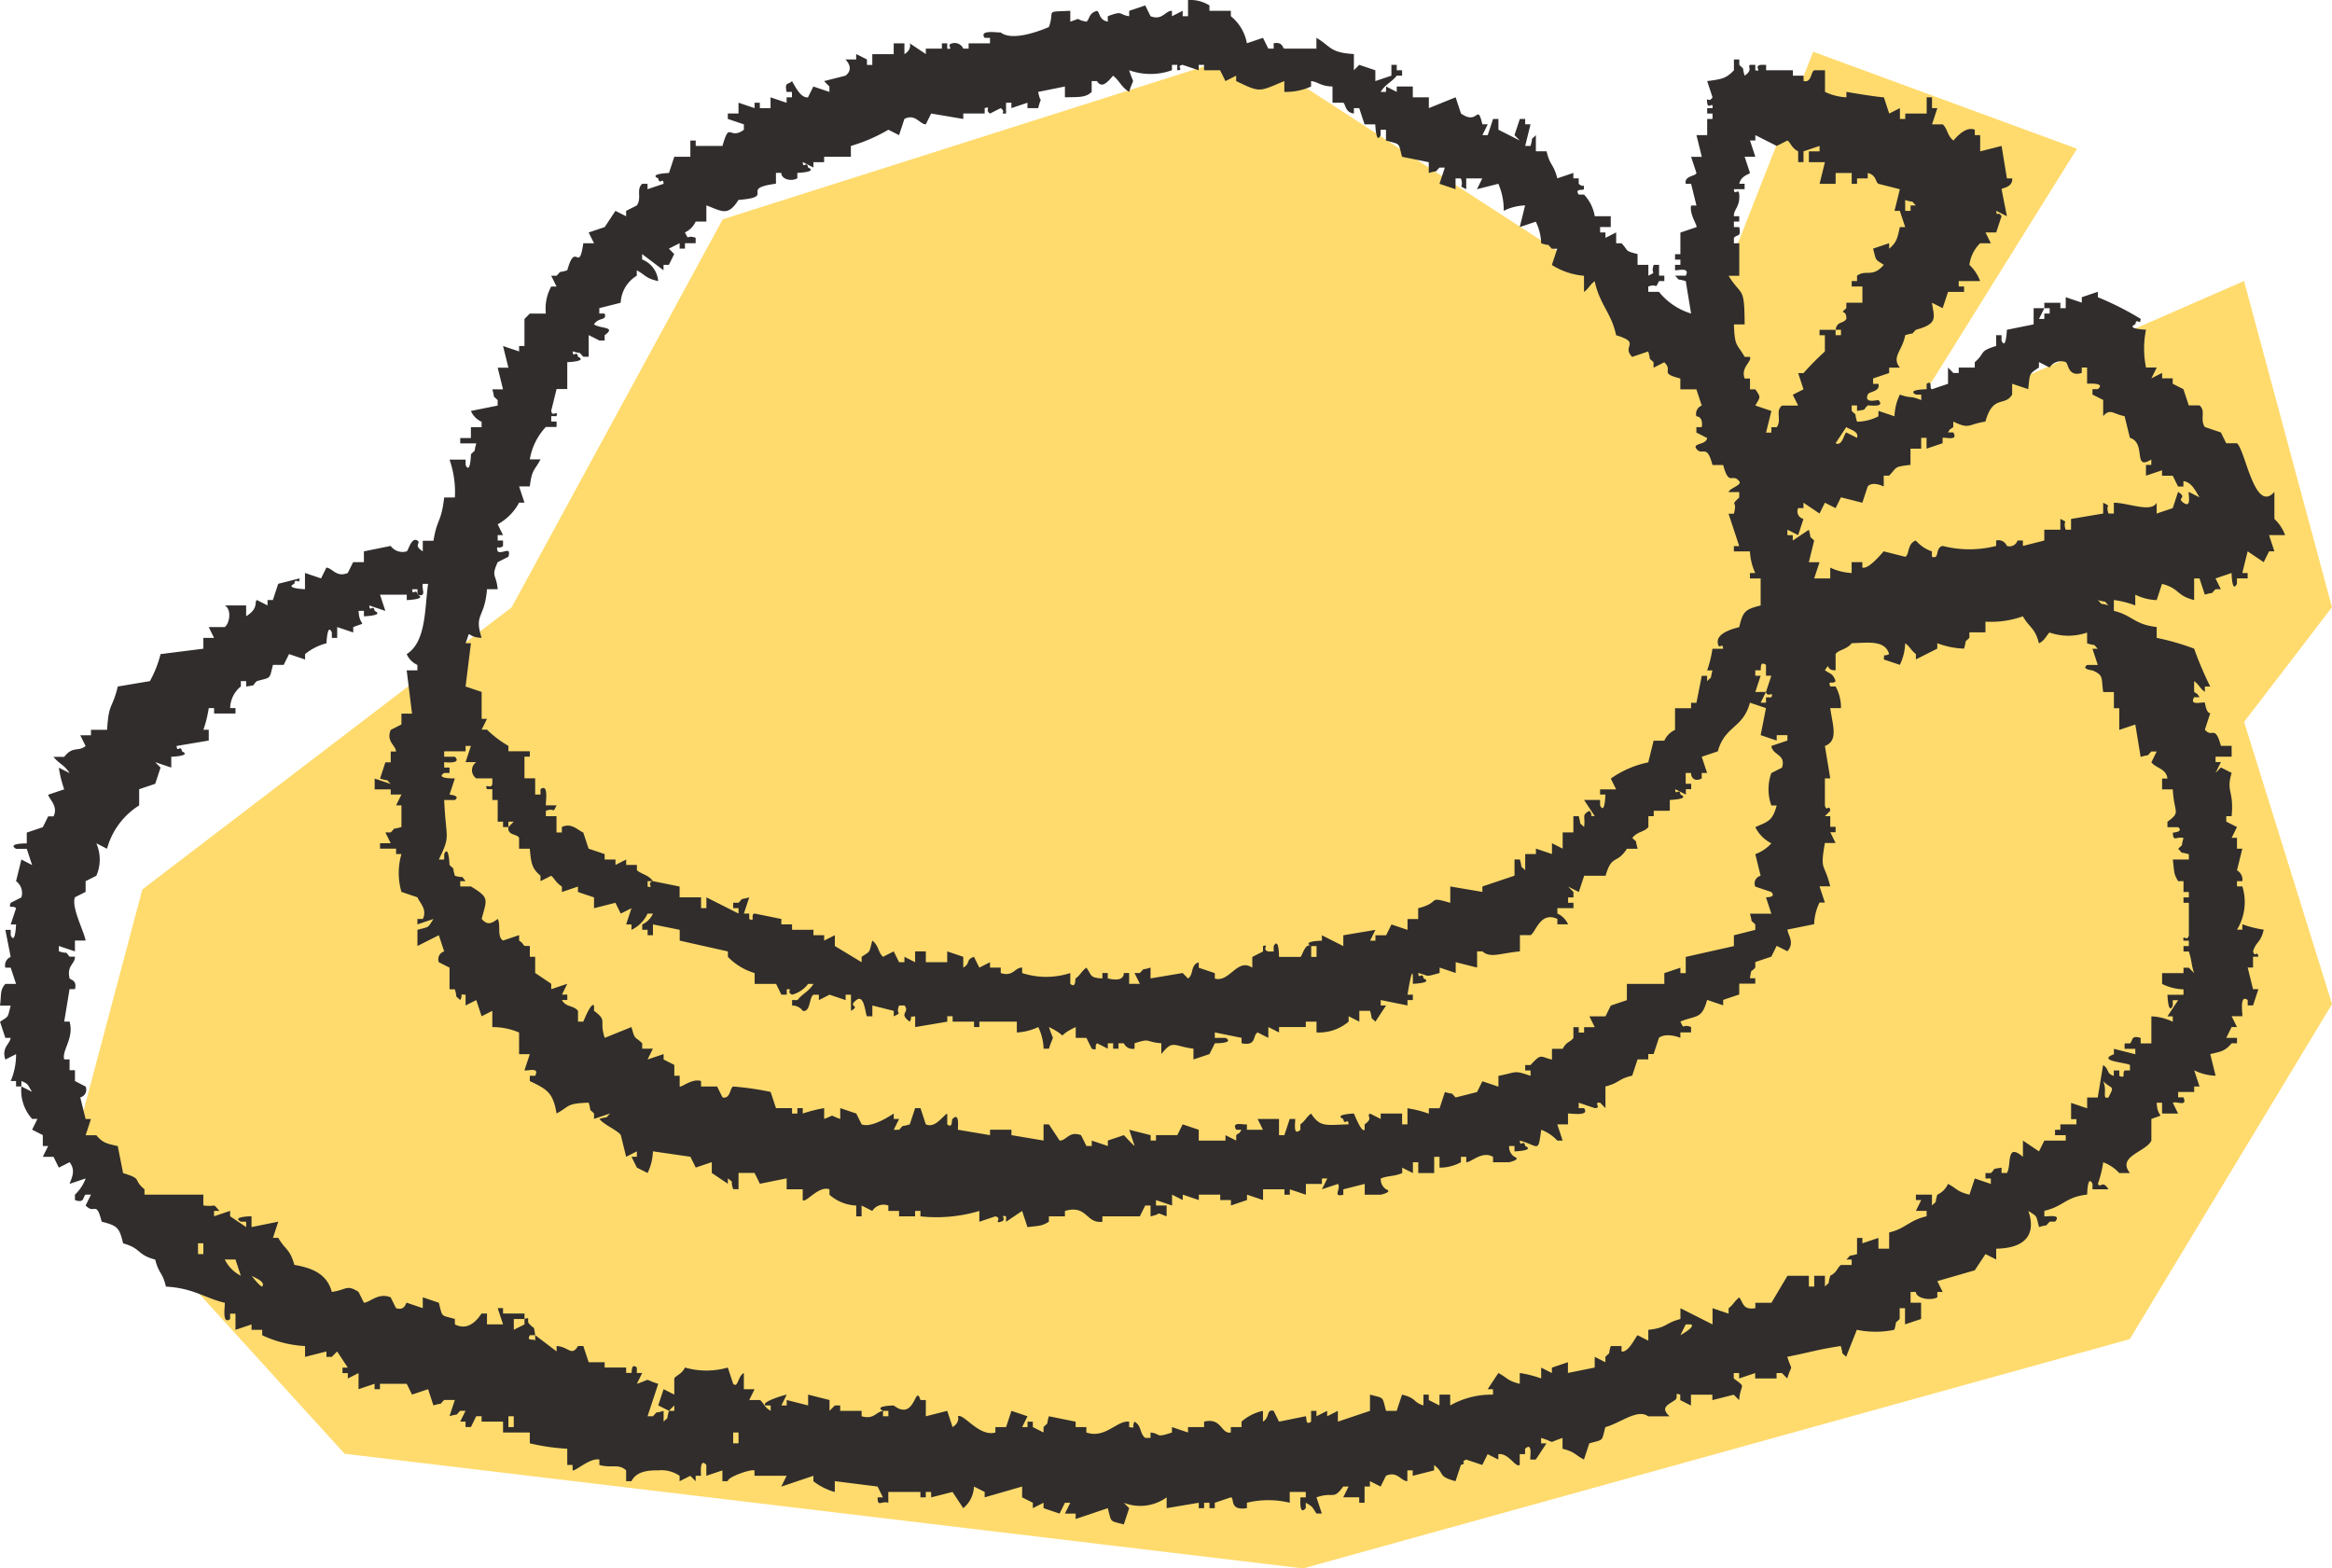
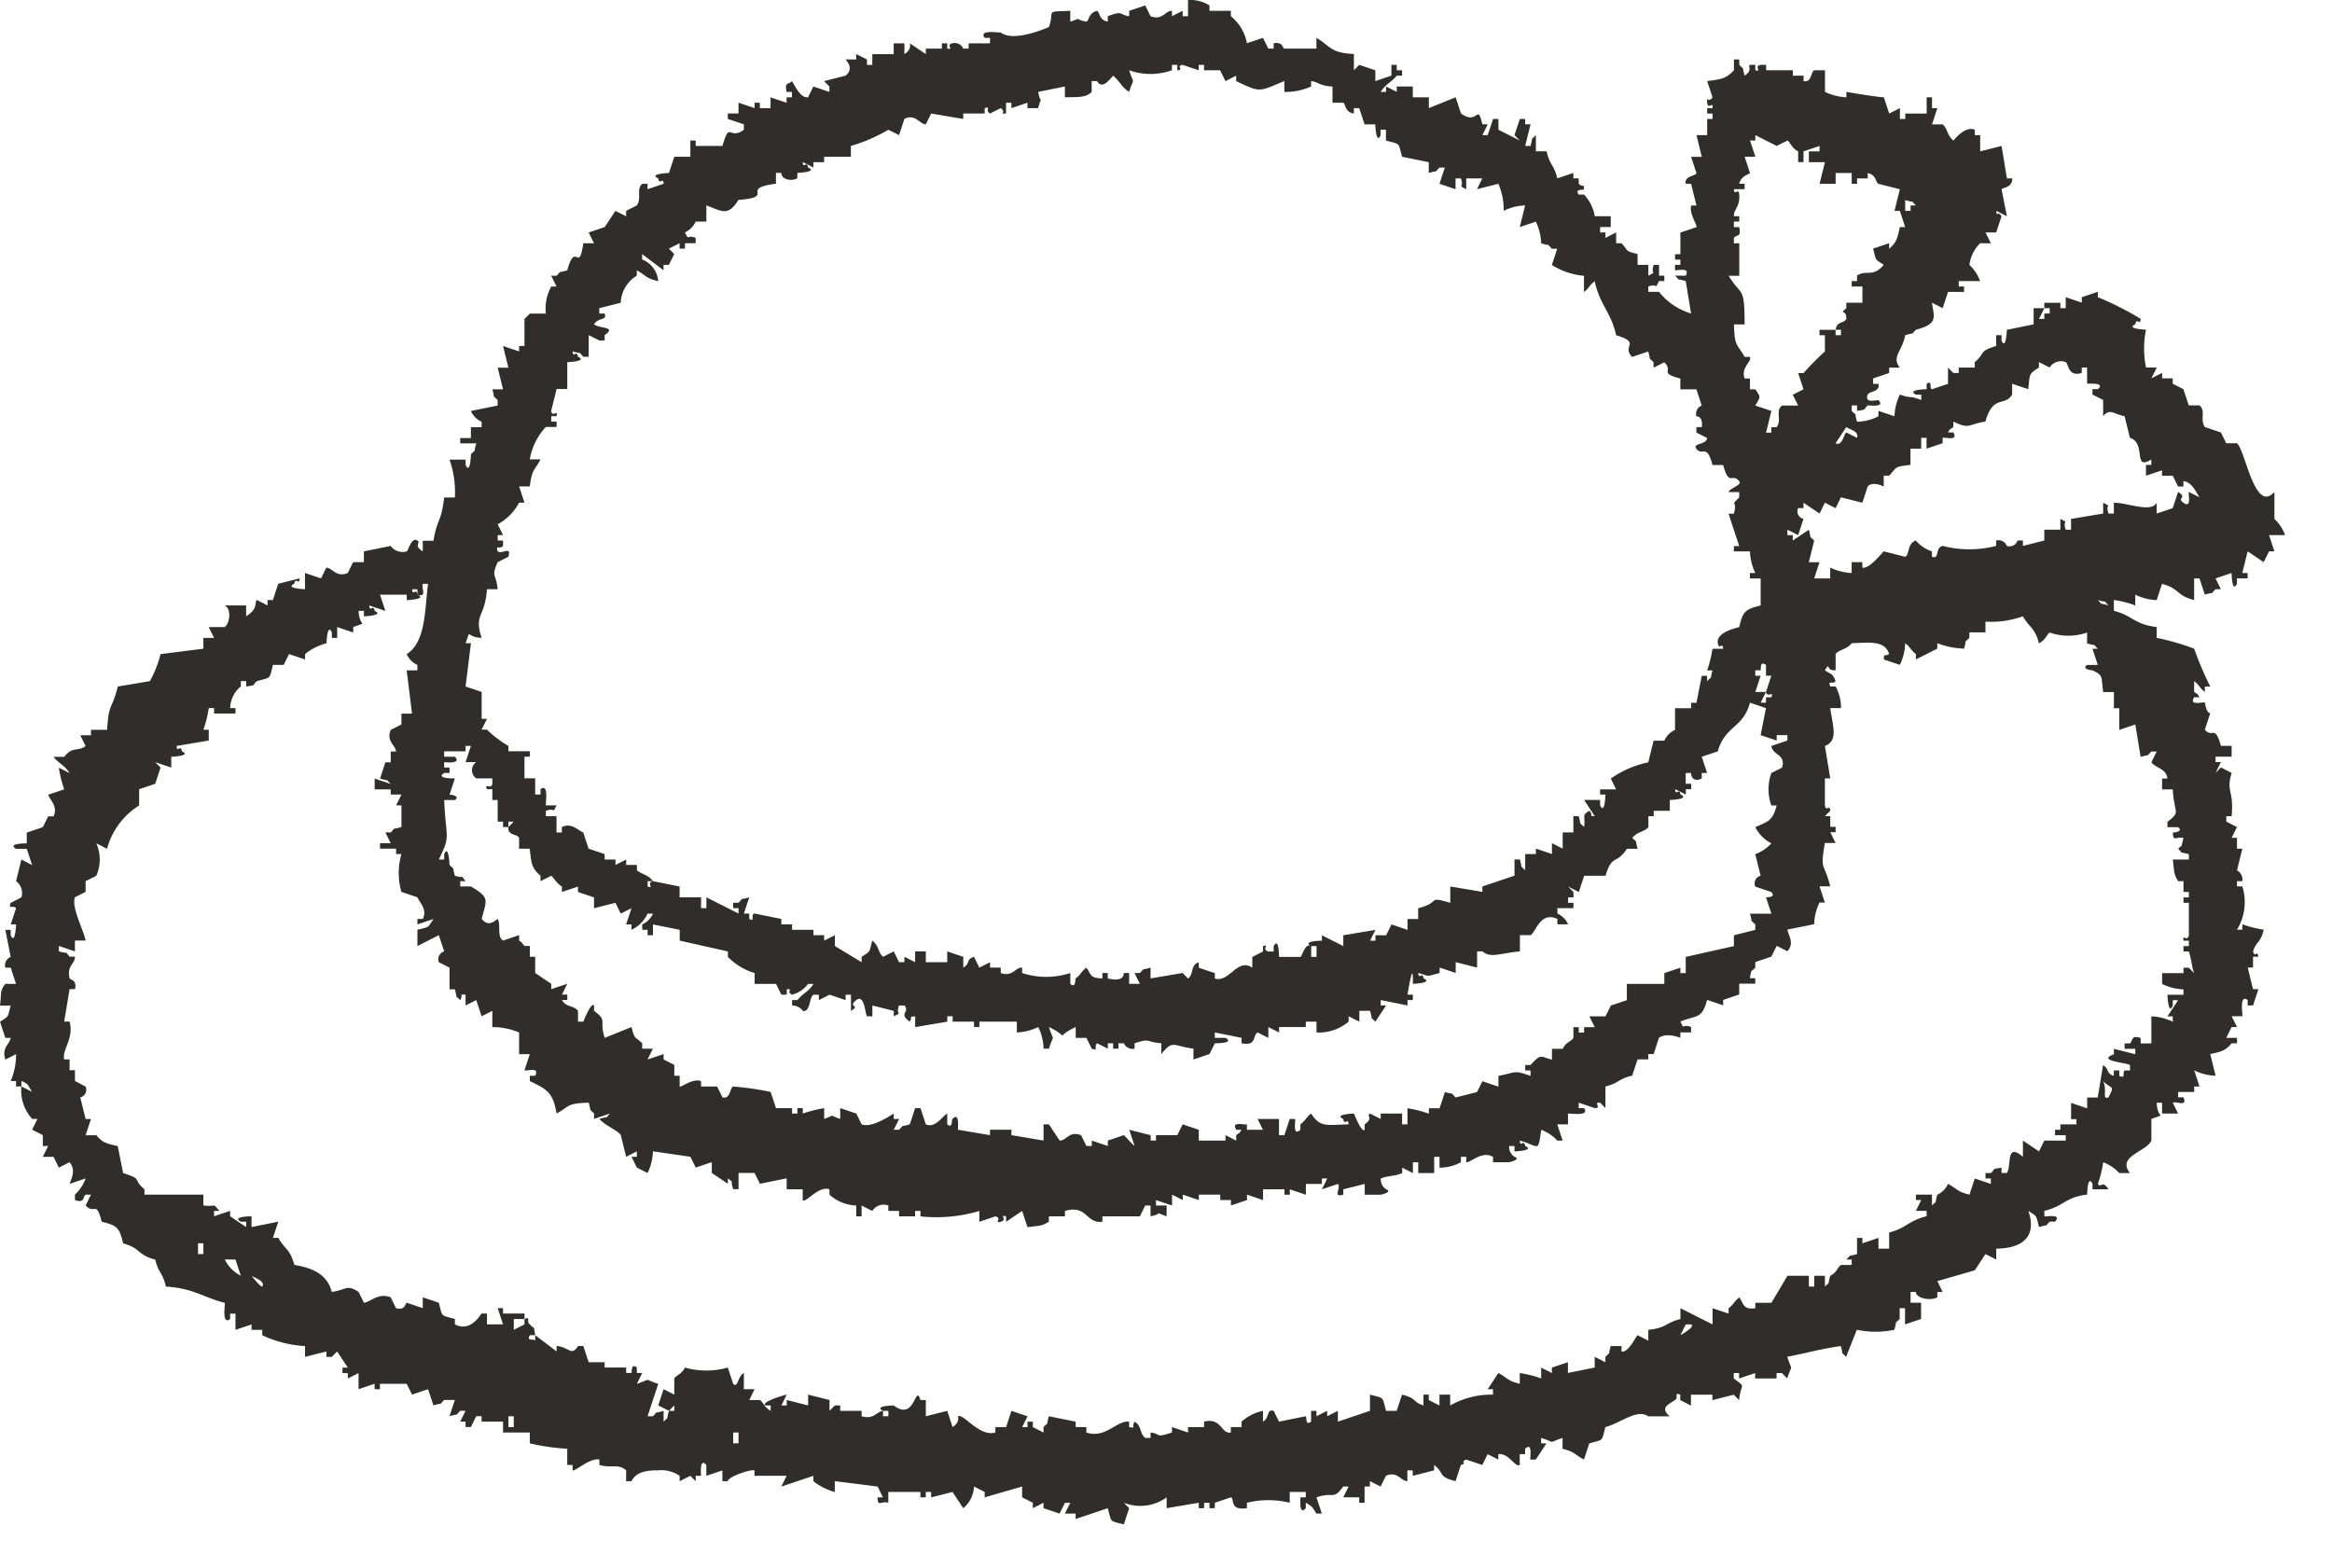
<svg xmlns="http://www.w3.org/2000/svg" width="140" height="94.162" viewBox="0 0 140 94.162">
-   <path d="M8.545 53.398l22.173-16.94 12.67-23.293L75.064 3.106l26.925 17.47 6.863-17.47 15.838 5.823-10.559 16.94 20.589-9 5.279 19.587-5.275 6.884 5.279 16.94-12.146 20.117-49.625 13.764-57.545-6.882L4.324 69.28z" fill="#ffdb6e" />
  <path d="M0 61.336l.321.974h.322c-.077.41-.553.58-.321 1.3l.643-.324a4.081 4.081 0 01-.322 1.615h.321v.325h.321v-.325c.476.188.376.269.643.649l-.643-.325a2.533 2.533 0 00.643 1.947h.321l-.321.649.642.325v.655h.321l-.321.649h.643l.321.649.643-.325c.389.49.123.95 0 1.3l.964-.325a2.512 2.512 0 01-.642.973v.325c.6.206.457-.189.642-.325h.321l-.321.649c.543.586.627-.361.964.974.928.235 1.065.348 1.285 1.3 1.1.3.827.691 1.928.974.222.884.435.734.643 1.623 1.643.09 2.3.675 3.534.974.022.176-.187 1.344.321.974v-.325h.321v.973l.964-.325v.325h.642v.325a6.913 6.913 0 002.57.649v.649l1.285-.325v.325h.321l.321-.325.642.973h-.321v.325h.321v.325l.643-.325v.967l.964-.325v.325h.321v-.325h1.606l.321.649.963-.324.321.974c.641-.2.277.045.643-.325h.643l-.321.973c.641-.195.277.045.643-.325h.321l-.321.649h.321v.325h.321l.321-.649h.321v.325H30.2v.653h1.606v.649a12.445 12.445 0 002.249.325v.973h.321v.325c.149.08 1.044-.766 1.607-.649v.325c.754.215 1.144-.1 1.606.325v.649h.321c.258-.513.819-.66 1.606-.649a1.946 1.946 0 011.284.327v.325l.642-.325.321.325v-.325h.321c.009-.022-.107-1.147.321-.649v.649l.964-.325v.649h.321c-.006-.26 1.391-.735 1.606-.649v.325h1.928l-.321.649 1.928-.649v.325a3.736 3.736 0 001.285.649v-.654l2.57.325.321.649h-.321c0 .619.219.186.643.325v-.649h1.928v.325h.321v-.325h.322v.325l1.285-.325.643.974a1.766 1.766 0 00.643-1.3l.643.324v.325l2.249-.649v.649l.643.325v.325l.642-.325v.325l.964.325.321-.649h.321l-.321.649h.643v.325l1.928-.649c.245.883.076.739.964.974l.321-.974-.321-.325a2.7 2.7 0 002.571-.325v.649l1.928-.325v.325h.321v-.325h.321v.325h.321v-.325l.964-.325c.238.037-.125.818.964.649v-.325a5.445 5.445 0 012.57 0v-.649h.964v.325h-.322c.007.023-.1 1.149.321.649v-.325c.438.249.37.243.643.649h.321l-.321-.974c1.065-.362.992.2 1.606-.649h.321l-.321.649h.96v.325h.321v-.973h.321v-.324l.643.325.321-.649c.7-.3.89.328 1.285.325v-.649h.321v.328l1.285-.325v-.325c.685.552.177.672 1.285.974l.321-.974c.434-.137-.1-.143.321-.325l.964.325.321-.649.643.325v-.326c.635-.079 1.014.823 1.285.649v-.649h.321v-.324c.5-.454.265.6.321.649h.321l.643-.973h-.321v-.325c.978.3.3.322 1.285 0v.649c.779.2.706.342 1.285.649l.321-.973c.874-.248.731-.077.964-.974.912-.247 1.93-1.123 2.571-.649h1.285c-.557-.52-.138-.663.321-.973.257-.173-.1-.486.321-.325v.325l.642.325v-.649h1.285v.325l1.285-.325.321.325c.093-1.051.478-.705-.321-1.3v-.325h.321v.325l.964-.325v.325h1.285v-.325h.321l.321.325c.3-.988.319-.3 0-1.3 1.522-.307 1.824-.436 3.213-.649.193.648-.044.279.321.649l.643-1.623a5.483 5.483 0 002.249 0c.193-.648-.044-.279.321-.649v-.649h.321v.973l.964-.324v-.975h-.631v-.649h.321c0 .394.895.544 1.285.325v-.325h.321l-.321-.649 2.249-.649.643-.974.643.325v-.649c1.849-.031 2.392-.941 1.928-2.272.54.37.447.2.643.974.641-.2.277.045.642-.325h.321c.45-.509-.594-.267-.643-.325v-.325c1.191-.283 1.254-.826 2.57-.974 0 0 .016-1.247.321-.649v.331h.964c-.4-.6-.439-.033-.643-.324a6.889 6.889 0 00.321-1.3 2.485 2.485 0 01.964.649h.642c-.805-1.013.953-1.258 1.285-1.947v-1.3c.949-.366.358.052.321-.974h.321v.649h.964l-.321-.649c.227-.116.894.279.643-.325h-.321v-.324h.964v-.325h.321l-.321-.974a3.106 3.106 0 001.285.325l-.321-1.3c.7-.153.91-.208 1.285-.649h.321v-.325h-.643l.321-.649h.321l-.321-.649h.643c.022-.176-.187-1.344.321-.973v.325h.321l.321-.974h-.321l-.321-1.3h.321v-.649h.321c-.077-.453-.191.115-.321-.325.2-.623.455-.493.642-1.3a6.756 6.756 0 01-1.285-.324v.324h-.321a3.171 3.171 0 00.321-2.6h-.321v-.313h.321a.632.632 0 00-.321-.649l.321-1.3h-.321v-.651h-.321l.321-.649-.643-.325v-.326h.321c.148-1.579-.346-1.435 0-2.6l-.643-.325-.321.325.321-.649h-.321v-.325h.964v-.649h-.643c-.365-1.327-.517-.427-.964-.974l.321-.974c-.017-.053-.2.066-.321-.649-.18-.05-.957.212-.643-.324h.321c-.254-.381.03-.034-.321-.325v-.641c.326.25.316.4.643.649v-.325h.321a20.748 20.748 0 01-.964-2.272 14.766 14.766 0 00-2.249-.649v-.649c-1.367-.163-1.443-.693-2.57-.973v-.649a5.7 5.7 0 011.285.325v-.647a3.076 3.076 0 001.285.325l.321-.974c1.1.3.826.691 1.928.974v-1.3h.321l.321.974c.641-.2.277.045.642-.325h.321l-.321-.649.964-.325s.016 1.247.321.649v-.325h.643v-.324h-.321l.321-1.3.964.649.321-.649h.321l-.321-.974h.964a2.512 2.512 0 00-.643-.973v-1.622c-1.183 1.339-1.738-2.5-2.249-2.921h-.643l-.321-.649-.964-.325c-.317-.481.087-.954-.321-1.3h-.644l-.321-.973-.643-.325v-.325h-.636v-.325l-.643.325.321-.649h-.643a5.659 5.659 0 010-2.272s-1.25-.046-.643-.325c.078-.452.3.134.321-.325a18.087 18.087 0 00-2.57-1.3v-.325l-.964.325v.325l-.964-.325v.658h-.321v-.325h-.964v.325h.321v.324h-.321v.325h-.321l.321-.649h-.642v.973l-1.607.325s-.045 1.262-.321.649v-.327h-.321v.649c-1.082.333-.609.392-1.285.973v.325h-.964v.325h-.321l-.321-.325v.974l-.964.325c-.191-.039.063-.569-.321-.325v.325s-1.235.016-.643.325h.321v.324c-.823-.309-.443-.049-1.285-.324a3.183 3.183 0 00-.321 1.3l-.964-.325v.325a2.825 2.825 0 01-1.285.325c-.193-.648.044-.279-.321-.649v-.325h.321v.325c.667-.109.3-.025.642-.325.071-.029 1.082.153.643-.325-.263.029-.841.173-.643-.324.087-.218.759-.154.643-.649h-.321v-.325l.964-.325v-.325h.643c-.521-.641.156-1.013.321-1.947.641-.2.277.045.642-.325 1.364-.366 1.086-.746.964-1.623l.643.325.321-.974h.964v-.325h-.321v-.325h1.285a2.512 2.512 0 00-.643-.973 2.2 2.2 0 01.643-1.3h.643l-.321-.649h.643l.321-.973c-.249-.384-.262.13-.321-.325l.642.325-.321-1.623c.021-.086.67-.086.643-.649h-.321l-.321-1.947-1.285.325v-.974h-.321v-.324c-.533-.225-1.1.433-1.285.649-.395-.326-.332-.685-.642-.973h-.643l.321-.974h-.321v-.649h-.321v.974h-1.285v.325h-.321v-.65l-.643.325-.321-.974c-.5-.025-2.249-.325-2.249-.325v.325a3.373 3.373 0 01-1.285-.325v-1.3h-.642c-.218.093-.151.764-.643.649v-.322h-.643v-.325h-1.606v-.325h-.328c-.447.08.12.436-.321.325v-.325h-.321c-.167.111.207.293-.321.649-.193-.648.044-.279-.321-.649V3.57h-.321v.649c-.46.486-.713.535-1.606.649l.321.973c-.235.393-.374-.131-.321.325s.373-.131.321.325h-.321v.325h.321v.325h-.321v.973h-.643l.321 1.3h-.643l.321.974c-.046.2-.75.158-.642.649h.321l.321 1.3h-.321c-.109.544.392 1.185.321 1.3l-.964.325v1.3h-.321v.325h.321v.314h-.321v.324c.212.011.914-.191.643.325h-.643c.365.364 0 .138.643.325l.321 1.947a3.925 3.925 0 01-1.928-1.3h-.642v-.321c.605-.214.364.237.642-.325h.321v-.325H99.6v-.65h-.321c-.211.612.234.367-.321.649v-.649h-.648v-.649c-.811-.2-.52-.185-.964-.649h-.321v-.649l-.643.325v-.325h-.321v-.325h.639v-.648h-.96a2.507 2.507 0 00-.643-1.3h-.321c-.256-.379.246-.233.321-.325-.046-.457.008-.009-.321-.325v-.324h-.321v-.325l-.964.325c-.222-.884-.436-.734-.643-1.623h-.643v-.971c-.36.368-.137 0-.321.649h-.321l.321-1.3h-.321V7.14h-.321l-.321.973.321.325-1.285-.649V7.14h-.321l-.321.973h-.321l.321-.649h-.321c-.329-1.33-.222.1-1.285-.649l-.321-.974-1.608.65v-.649h-.964v-.649h-.964v.324l-.643-.324v.324h-.321c.307-.49.627-.551.964-.973h.321v-.325h-.321v-.325h-.321v.649l-.964.325v-.649l-.967-.325-.321.325v-.974c-1.463-.084-1.371-.459-2.249-.973v.649h-1.924c-.129-.037-.071-.421-.643-.325v.325h-.321l-.321-.649-.964.324a2.693 2.693 0 00-.964-1.622V.649h-1.285V.325a2.187 2.187 0 00-1.285-.324v.973H71V.649l-.643.325V.649c-.411-.011-.562.6-1.285.325l-.319-.649-.964.325v.324c-.655-.1-.337-.357-1.285 0v.327c-.537-.105-.462-.555-.643-.649-.527.136-.44.533-.643.649-.775-.142-.177-.272-.964 0V.649c-1.6.076-.9-.075-1.285.974-.933.4-2.3.8-2.892.325-.174.022-1.331-.189-.964.325h.321v.328h-1.283v.32h-.321a.561.561 0 00-.643-.325c-.446.088.126.4-.321.325v-.32h-.321v.32h-.964v.325l-.964-.645s.148.36-.321.649v-.649h-.643v.649h-1.285v.649h-.321V3.57l-.647-.325v.325h-.643c.3.314.383.686 0 .974l-1.285.325.321.325v.324l-.964-.324-.321.649c-.448.058-.787-.692-.964-.973-.211.237-.451.013-.321.649h.321v.325h-.321v.325l-.964-.325v.647h-.643v-.325H45.3v.325l-.964-.325v.649h-.642v.325l.964.325v.325c-.9.661-.842-.586-1.285.973h-1.607v-.325h-.321v.973h-.964l-.321.974s-1.25.046-.643.325c.078.452.3-.134.321.324l-.964.325v-.325h-.321c-.38.36-.006.819-.321 1.3l-.643.325v.325l-.643-.325-.642.973-.964.325.321.649h-.643c-.275 1.872-.453-.2-.964 1.623-.641.2-.277-.045-.642.325h-.321l.321.649h-.321a2.768 2.768 0 00-.321 1.623h-.964l-.321.325v1.623h-.321v.324l-.964-.324.321 1.3h-.643l.321 1.3h-.643c.193.648-.044.279.321.649v.325l-1.607.325a1.288 1.288 0 00.643.649v.325h-.643v.649h-.64v.324h.964c-.193.648.045.28-.321.649 0 0-.031 1.256-.321.649v-.325h-.964a5.968 5.968 0 01.321 2.272h-.643c-.182 1.55-.415 1.215-.643 2.6h-.642v.636c-.6-.385-.078-.488-.321-.649-.362-.238-.553.626-.643.649a.881.881 0 01-.964-.325l-1.606.325v.649H21.2l-.321.649c-.683.285-.9-.282-1.285-.324l-.321.649-.964-.325v.974s-1.249-.046-.642-.325c.077-.452.3.134.321-.325l-1.285.325-.321.974h-.321v.325l-.642-.325c-.169.144.123.5-.643.974v-.649h-1.282c.4.209.321 1.041 0 1.3h-.964l.321.649h-.642v.649l-2.57.325A6.712 6.712 0 019 40.891l-1.928.325c-.353 1.434-.537.913-.643 2.6h-.967v.325h-.643l.321.649c-.461.359-.77-.016-1.285.649h-.642c.336.424.657.481.964.974l-.643-.325a6.772 6.772 0 00.321 1.3l-.964.324c.087.305.618.7.321 1.3h-.32l-.321.649-.964.325v.649s-1.214-.017-.643.325h.643l.321.974-.643-.333-.321 1.3a.883.883 0 01.321.974l-.642.326c-.162.429.137.113.321.325l-.321.974h.321s-.045 1.262-.321.649v-.325H.321l.321 1.623a.549.549 0 00-.321.649h.322l.321.974H.321c-.335.383-.228.612-.321 1.3h.643c-.207.768-.09.608-.643.973m12.209 13.948h-.321v-.65h.321zm1.285.325h.643l.321.974a2.171 2.171 0 01-.964-.974m2.249 1.623s-.1.049-.642-.649c.085.079.879.333.642.649m15.1 8.438h-.321v-.649h.321zm13.493.974h-.321v-.65h.321zm56.545-6.491l.321-.649h.321c.289.134-.619.636-.642.649m25.7-14.279c-.414.153-.053-.41-.321-.973.526.523.716.211.321.973m-14.456-36.674c.293-.345.964 0 .964 0v-.649h.321c.51-.523.255-.529 1.285-.649v-.974h.643v-.649h.321v.649l.964-.325v-.324c.18-.05.957.212.642-.325h-.321c.254-.381-.031-.034.321-.325v-.325c1.01.486.861.16 1.928 0 .463-1.651 1.152-.87 1.606-1.623v-.649l.964.325c.11-.969.029-.891.643-1.3v-.325l.642.325a.8.8 0 01.964-.325c.161.051.131.924.964.649v-.325h.321v.974c.005 0 1.155-.086.643.325h-.321v.325l.643.324v.974c.412-.491.6-.128 1.285 0l.321 1.3c1.012.31.149 2.009 1.285 1.3v.325h-.321v.649l.964-.325v.325h.642l.321.649h.321v-.324c.5.062.736.607.964.973l-.643-.325c-.038.141.187 1.016-.321.649-.443-.32.287-.263-.321-.649l-.321.974-.964.325v-.65c-.325.617-1.7.006-2.57 0v.649h-.321c-.211-.612.234-.367-.321-.649v.649l-1.928.325v.646h-.321c-.211-.612.234-.367-.321-.649v.649h-.964v.649l-1.285.325v-.325h-.321a.506.506 0 01-.643.325.539.539 0 00-.642-.325v.325a6.47 6.47 0 01-3.213 0c-.48.112-.156.828-.643.649v-.323a2.169 2.169 0 01-.964-.649c-.533.178-.37.857-.642.974l-1.285-.325c-.043.017-.884 1.1-1.285.974v-.324h-.643v.65a3.379 3.379 0 01-1.285-.324v.649h-.964l.321-.973h-.642l.321-1.3c-.36-.368-.137 0-.321-.649l-.964.649v-.325h-.321v-.327l.643.325.321-.973a.464.464 0 01-.321-.649h.321v-.323l.964.649.321-.649.643.325.321-.649 1.285.325.321-.974m14.458 7.14c-.641-.2-.277.045-.643-.325.641.2.277-.045.643.325m-15.1-10.06l-.643-.325c-.145.079-.233.847-.643.649l.643-.973c.166.145.786.236.643.649m2.891-14.279c.641.2.277-.045.642.325h-.317v.325h-.321zm-10.281 2.6v-.325c.183-.241.449-.006.321-.649h-.321v-.334h.321v-.32h-.321c-.023-.41.375-.557.321-1.3-.033-.458-.3.134-.321-.325h.643v-.325h-.321c.106-.492.6-.555.643-.649l-.321-.974h.643l-.321-.974h.321v-.321l1.285.649.643-.325c.2.134.23.436.643.649v.649h.321v-.648l.964-.325v.325h-.642v.649h.964l-.321 1.3h.964v-.649h.964v.649h.321v-.324h.642v-.325c.531.121.453.546.643.649l1.285.325-.321 1.3h.321l.321.973h-.321c-.152.706-.205.92-.643 1.3v-.333l-.964.325c.207.768.09.608.643.974-.69.8-1.039.253-1.606.649v.325h-.321v.327h.643v.974h-.964v.326c-.479.433.021 0 0 .649-.206.309-.562.114-.643.649h.321v.325h-.323v-.323h-.964v.325h.321v.973a17.192 17.192 0 00-1.285 1.3h-.321l.321.974-.643.325.321.649h-.964c-.429.316 0 .847-.321 1.3h-.321v.325h-.321l.321-1.3-.964-.325c.289-.526.36-.456 0-.973h-.321v-.649h-.321c-.247-.682.443-1 .321-1.3h-.321c-.459-.814-.6-.577-.643-1.947h.643c-.013-2.357-.157-1.626-.964-2.921h.642v-1.956zm1.285 26.936l.321-.974h-.321v-.33h.321c.033-.128-.059-.576.321-.325v.649h.321l-.321.974c.076.39.5-.1.321.325h-.321v.324h-.321l.321-.649zm-77.428-2.926c.362-.959-.051-.361.964-.325-.474-1.472.192-1.16.321-2.921h.643c-.085-.934-.412-.711 0-1.623l.643-.325c.194-.685-.39-.119-.643-.325-.135-.438.1-.083.321-.325v-.325h-.321v-.325h.321l-.321-.649a3.188 3.188 0 001.285-1.3h.321l-.321-.974h.643c.125-1.048.291-.948.643-1.623h-.643a3.752 3.752 0 01.964-1.947h.643v-.325h-.321v-.325h.321c.1-.448-.264.131-.321-.325l.321-1.3h.642v-1.614s1.25-.046.643-.325c-.078-.452-.3.134-.321-.325.641.2.277-.045.643.325h.321v-1.3l.643.325h.315v-.322c.745-.525-.287-.378-.643-.649.31-.463.791-.187.643-.649h-.321v-.322l1.285-.325a1.991 1.991 0 01.964-1.623v-.325c.575.311.5.468 1.285.649a1.517 1.517 0 00-.964-1.3v-.325l1.285.973v-.324h.321l.321-.649-.321-.325.645-.326v.325h.321v-.325h.642v-.325c-.605-.214-.364.237-.642-.325a1.286 1.286 0 00.642-.649h.643v-.974c.965.371 1.3.666 1.928-.325 2.333-.188-.03-.673 2.249-.974v-.649h.321c0 .381.59.534.964.325v-.325s1.25-.046.643-.325c-.078-.452-.3.134-.321-.325l.643.325v-.319h.642v-.325h1.607v-.649a9.876 9.876 0 002.249-.973l.643.324.321-.973c.648-.338.929.325 1.285.325l.321-.649 1.928.325v-.326h1.285v-.324c.438-.12-.023.1.321.325l.642-.325c.373.262-.133.342.321.325v-.65h.321v.325l.964-.325v.325h.643c.247-.941.176-.07 0-.974l1.606-.324v.649c.739-.026 1.239.046 1.606-.325v-.649h.321c.275.466.635.068.964-.325.42.34.476.664.964.973.3-.988.319-.3 0-1.3a3.79 3.79 0 002.57 0v-.322h.321v.325c.454-.009-.128-.258.321-.325l.964.325v-.325h.321v.325h.964l.321.649.643-.325v.325c1.481.706 1.338.643 2.892 0v.649a3.659 3.659 0 001.606-.324v-.325c.458.057.539.3 1.285.325v.973h.642c.151.067.1.584.643.649v-.324h.32l.321.974h.643s.045 1.262.321.649v-.325h.321v.649c.874.248.732.077.964.974l1.606.325v.649c.641-.2.277.045.643-.325h.321l-.321.973.964.325v-.649h.321c.211.612-.234.367.321.649v-.649h.964l-.321.649 1.285-.325a3.893 3.893 0 01.321 1.623 3.1 3.1 0 011.285-.325l-.321 1.3.964-.324a3.186 3.186 0 01.321 1.3c.641.2.277-.045.643.325h.321l-.321.974a4.259 4.259 0 001.928.649v.974c.326-.25.316-.4.643-.649.3 1.411 1.013 1.918 1.285 3.245 1.54.461.3.634.964 1.3l.964-.325c.193.648-.045.28.321.649v.325l.643-.325c.58.549-.357.634.964.974v.649h.964l.321.973a.539.539 0 00-.321.649s.423-.018.321.649h-.321v.325l.643.325c-.035.428-.909.3-.643.649.358.472.625-.36.964.974h.643c.359 1.329.54.445.964.974.189.235-.553.4-.642.649h.642v.325c-.594.58-.08.1-.321.974h-.321l.642 1.947h-.321v.315h.964a3.466 3.466 0 00.321 1.3h-.321v.325h.643v1.623c-.928.235-1.065.348-1.285 1.3-.489.125-1.392.391-1.285.974.083.451.271-.132.321.325h-.643a6.927 6.927 0 01-.321 1.3h.321c-.17.655.016.284-.321.649v-.325h-.321l-.321 1.623h-.321v.325h-.964v1.3a1.286 1.286 0 00-.643.649h-.643l-.321 1.3a5.988 5.988 0 00-2.249.974l.321.649h-.964v.309h.321s-.031 1.256-.321.649v-.325h-.96l.64.976c-.453-.039-.018.017-.321-.325-.5.277-.221.314-.321.974-.36-.368-.137 0-.321-.649h-.321v.974h-.643v.973l-.642-.325v.649l-.964-.325v.325h-.643v.974c-.36-.368-.137 0-.321-.649h-.321v.974l-1.928.649v.325l-1.928-.325v.981c-1.455-.421-.493-.04-1.928.325v.649H84.5v.649l-.964-.324-.321.649h-.642v.325h-.321l.321-.649-1.928.325v.649l-1.285-.649v.325s-1.235.016-.643.325h.321v.649h-.321V56.8c-.361-.239-.549.619-.643.649h-1.289s.005-1.234-.321-.649v.325h-.321c-.438-.12.109-.473-.321-.325v.325l-.642.325v.649c-.89-.624-1.372.912-2.249.649v-.325l-.964-.325v-.324c-.517.156-.283.714-.643.973L71 58.415l-1.928.325v-.649c-.641.2-.277-.045-.643.325h-.319l.321.649h-.643v-.649h-.321c-.005.464-.529.426-.964.325v-.325h-.321v.325c-.788-.036-.631-.2-.964-.649-.326.25-.316.4-.642.649-.039.046.03.616-.321.325v-.649a4.674 4.674 0 01-2.892 0v-.325c-.42-.032-.541.575-1.285.325v-.325h-.642v-.324l-.643.324-.321-.649c-.513.176-.188.385-.643.649v-.649l-.964-.325v.649h-1.284v-.649h-.643v.649l-.642-.325v.325h-.321l-.321-.649-.643.325c-.319-.292-.228-.649-.643-.974-.207.768-.09.608-.642.974v.325l-1.607-.974v-.649l-.643.325v-.325h-.642v-.325h-1.285v-.324h-.643v-.325l-1.606-.326c-.281.057.081.537-.321.325v-.325h-.321l.321-.974c-.641.2-.277-.045-.643.325h-.321v.325h.321v.325l-1.928-.974v.649h-.321v-.649H40.8v-.649l-1.6-.322c-.438.12.118.441-.321.325v-.325h.321c-.28-.381-.591-.371-.964-.649v-.325h-.643v-.326l-.643.325v-.325h-.65v-.325l-.964-.325-.321-.973c-.29-.1-.7-.615-1.285-.325v.325h-.321v-.977h-.639v-.325c.605-.214.364.237.643-.325h-.643c-.022-.176.187-1.344-.321-.973v.323h-.321v-.973h-.643v-1.3h.321v-.325h-1.285v-.324a6.418 6.418 0 01-1.285-.974h-.321l.321-.649h-.321V41.54l-.964-.325.321-2.6zm-1.285 9.411h.643c.366-.271-.321-.325-.321-.325l.321-.973s-1.207.028-.643-.325h.321v-.325h-.321v-.325c.081.011 1.077.113.643-.325h-.643v-.325h1.285v-.324h.321l-.321.973h.642a.589.589 0 000 .974h.964v.325c-.051.375-.515-.09-.321.325h.321v.649h.321v1.3h.322v.325h.321v-.325h.321l-.321.325c-.064.52.537.4.642.649v.649h.643c.085.919.133 1.183.643 1.623v.326l.643-.324c.223.184.24.377.642.649v.325l.964-.325v.325l.964.325v.649l1.285-.325.321.649.643-.325-.321.974h.321v.324a1.988 1.988 0 00.964-.973h.325a1.287 1.287 0 01-.642.649v.324h.321v.325h.321v-.649l1.607.324v.649l2.892.649v.325a3.688 3.688 0 001.606.973v.649h1.285l.321.649h.321v-.325c.454-.027-.09.129.321.325a1.783 1.783 0 00.964-.649h.321c-.307.491-.627.551-.964.974h-.321v.325a.781.781 0 01.643.324c.475.086.367-.823.643-.973h.321v.325l.643-.325.964.325v-.325h.321v.973c.617-.372-.245-.2.321-.649.494-.39.537.869.642.973h.321v-.649l1.285.324v.325c.582-.28.078-.051.321-.649h.322c.357.432-.4.454.321.973.207-.409-.128-.257.321-.325v.649l1.928-.325v-.326h.321v.325h1.285v.325h.321v-.325h2.249v.649a3.374 3.374 0 001.285-.325 3.188 3.188 0 01.321 1.3h.321c.3-.988.319-.3 0-1.3 1.4.675.215.649 1.607 0v.649h.642l.321.649c.425.162.106-.137.321-.325l.643.325v-.325h.321v.325h.321v-.325h.321a.571.571 0 00.643.325v-.325c1.008-.325.6-.08 1.607 0v.649c.71-.887.7-.476 1.928-.325v.649l.964-.324.321-.649s1.214.017.643-.325h-.646v-.325l1.607.325v.325c.939.183.641-.472.964-.649l.643.325v-.649l.643.325v-.325h1.606v-.325h.643v.649a2.75 2.75 0 001.928-.649v-.324l.643.325v-.649h.643c.193.648-.044.28.321.649l.642-.973h-.321v-.325l1.606.325v-.325h.321v-.325H84.5s.313-2 .321-.974v.325s1.25-.046.643-.325c-.078-.452-.3.134-.321-.325.715.18.355.256 1.285 0v-.325l.964.325v-.649l1.285.324v-.973h.321c.477.419 1 .124 2.249 0v-.974h.643c.313-.173.578-1.448 1.607-.973v.325h.642a1.285 1.285 0 00-.642-.649v-.324h.964v-.32h-.321v-.325h.321v-.325l-.321-.325.643.325.321-.973h1.285c.378-1.317.651-.649 1.285-1.623h.643c-.193-.648.044-.279-.321-.649.312-.4.708-.343.964-.649v-.656h.321v-.325h.964v-.649s1.25-.046.643-.325c-.078-.452-.3.134-.321-.324l.643.324v-.321h.321v-.325h-.331v-.649h.321c0 .343.28.533.643.325v-.325h.321l-.321-.974.964-.325c.428-1.55 1.523-1.377 1.928-2.921l.964.325-.321 1.623.964.325v-.325h.643v.325l-.964.325c.081.575.892.488.642 1.3l-.642.325a2.871 2.871 0 000 1.947h.321c-.253.935-.513.958-1.285 1.3a2.168 2.168 0 00.964.973 2.4 2.4 0 01-.964.649l.321 1.3a.468.468 0 00-.321.649l.964.325c.3.345-.287.3-.321.325l.321.974h-1.285c.193.648-.044.279.321.649v.324l-1.285.325v.649l-2.891.649v.973h-.321v-.325l-.964.325v.649h-2.249v.974l-.964.325-.321.649h-.964l.321.649h-.64v.325h-.321v-.325h-.321v.649c-.213.273-.4.2-.643.649h-.645v.649c-.714-.17-.625-.4-1.285.325h-.321v.325h.321v.325c-1.042-.362-.805-.209-1.928 0v.649l-.964-.325-.321.649-1.285.324c-.365-.363 0-.138-.643-.324l-.321.973h-.643v.325a6.937 6.937 0 00-1.285-.325v.966h-.321v-.649h-1.285v.325l-.643-.325c-.246.18.241.252-.321.649v.325c-.18.2-.609-.9-.643-.974 0 0-1.25.046-.643.325.078.452.3-.134.321.325-1.342.03-1.7.2-2.249-.649-.326.25-.316.4-.643.649v.325c-.5.454-.265-.6-.321-.649h-.321l-.321.974h-.321v-.974H75.5l.321.649h-.964v-.326c-.18.05-.957-.212-.643.325h.321c-.254.381.03.034-.321.325v.324l-.643-.324v.324h-1.605v-.649L71 67.501l-.321.649H69.4v.324h-.321v-.323l-1.285-.325.321.973c-.069-.031-.643-.649-.643-.649l-.964.324v.327l-.964-.325v.325h-.321l-.323-.65c-.727-.274-.871.336-1.285.324l-.645-.974h-.321v.973l-1.928-.324v-.325h-1.285v.325l-1.928-.325c-.015-.05.126-1.119-.321-.649-.076.017.031.615-.321.325v-.649c-.3.169-.724.9-1.285.649l-.321-.974h-.321l-.321.974c-.641.2-.277-.045-.642.325h-.321l.321-.649h-.321v-.325c-.28.182-1.362.88-1.928.649l-.321-.649-.964-.325v.649c-.729-.241-.234-.269-.964 0v-.649a8.322 8.322 0 00-1.285.325v-.325h-.323v.325h-.321v-.325h-.964l-.321-.973a17.877 17.877 0 00-2.249-.325c-.188.055-.171.793-.642.649l-.321-.649h-.964v-.328c-.537-.178-1.185.406-1.285.325v-.645h-.321v-.649l-.643-.325v-.324l-.964.324.321-.649h-.642v-.325c-.464-.452-.426-.16-.643-.974l-1.606.649c-.359-1.076.2-1-.643-1.623v-.324c-.18-.2-.609.9-.643.973H34.7v-.649c-.286-.348-.725-.2-.964-.649h.321v-.325h-.321l.321-.649-.964.325v-.325l-.964-.649v-.973h-.321v-.649h-.321c-.3-.344.036-.041-.321-.325v-.325l-.964.325c-.382-.219-.119-.93-.321-1.3-.363.286-.629.4-.964 0 .317-1.2.477-1.261-.643-1.947h-.644v-.318h.321c-.356-.44.006-.126-.643-.324-.193-.648.044-.279-.321-.649 0 0-.045-1.262-.321-.649v.322h-.321c.732-1.494.425-1.163.321-3.57M3.534 56.792l.964.325v-.649h.642c-.117-.621-.865-1.99-.642-2.6l.642-.325v-.642l.643-.324a2.419 2.419 0 000-1.947l.643.325a4.44 4.44 0 011.928-2.6v-.974l.964-.325.321-.974-.321-.325.964.325v-.649s1.25-.046.643-.325c-.078-.452-.3.134-.321-.324l1.928-.325v-.648h-.321a7.136 7.136 0 00.321-1.3h.321v.325h1.285v-.325h-.321a1.716 1.716 0 01.643-1.3v-.32h.321v.325c.667-.109.3-.025.643-.325.874-.248.731-.077.964-.974h.643l.321-.649.964.325v-.325a3.338 3.338 0 011.285-.649s.045-1.262.321-.649v.325h.321v-.649l.964.325v-.325c.949-.365.358.052.321-.973h.321v.328s1.25-.046.643-.325c-.078-.452-.3.134-.321-.325l.964.325-.321-.974h1.606v.325s1.25-.046.643-.325c-.078-.452-.3.134-.321-.325h.321v.324c.591.174.224-.352.321-.649h.316c-.207 1.44-.1 3.477-1.285 4.219a1.285 1.285 0 00.643.649v.325h-.643l.321 2.6H24.1v.649l-.643.325c-.282.7.285.906.321 1.3h-.321v.649h-.321l-.321.974c.641.2.277-.045.642.325l-.964-.325v.649h.964v.31h.643l-.321.649h.321v1.3c-.641.195-.277-.045-.643.325h-.321l.321.649h-.642v.325h.964v.325h.321a4.073 4.073 0 000 2.272l.964.325c.1.293.609.706.321 1.3h-.325v.325l.964-.325c-.367.546-.195.452-.964.649v.974l1.285-.649.321.974a.492.492 0 00-.321.649l.643.324v1.3h.321c.181.657-.049.281.321.649.22-.4-.133-.336.321-.325v.649l.642-.325.321.973.643-.325v.974a4.042 4.042 0 011.606.325v1.3h.643l-.321.973c.207.044.924-.215.643.325h-.321v.316c1.021.5 1.387.661 1.607 1.947.827-.443.549-.6 1.928-.649.193.648-.044.279.321.649v.325l.964-.325c-.365.364 0 .138-.642.325.273.359 1.117.7 1.285.974l.321 1.3.643-.325v.325h-.321l.321.649.643.325a3.189 3.189 0 00.321-1.3l2.249.325.321.649.964-.325v.649l.964.649v-.325c.441.366.1 0 .321.649h.321v-.973h.962l.321.649 1.606-.325v.658h.964v.649c.191.194.953-.888 1.606-.649v.325a2.578 2.578 0 001.607.649v.649h.321v-.649l.642.325a.8.8 0 01.964-.325v.325h.643v.325h.964V72.7h.321v.325a8.958 8.958 0 003.534-.325v.649l.964-.325c.441.112-.117.444.321.325s-.118-.441.321-.325v.325l.964-.649.321.974c.732-.1.826-.047 1.285-.325v-.325h.964v-.325c1.349-.389 1.249.775 2.249.649v-.325h2.249l.321-.649h.321v.649c.764-.152.189-.288.964 0v-.649H69.4v-.325l.964.325v-.653l.643.325v-.325l.964.325v-.325h1.285v.325h.643v.325l.964-.325v-.325l.964.325v-.645h1.285v.325h.321v-.325l.964.325v-.649h.964v-.325h.321l-.321.649.964-.324c.206.276-.36.82.321.649v-.325l1.285-.324v.649h.964s.748-.166.321-.325a.711.711 0 01-.321-.649c.4-.173.805-.118 1.285-.325v-.326l.643.325v-.649h.321v.649h.956v-.974h.321v.649a2.659 2.659 0 001.285-.325v-.325h.321v.325c.3.009.952-.706 1.606-.325v.325h.967s.748-.166.321-.325a.711.711 0 01-.321-.65h.321v.325s1.249-.046.642-.325c-.078-.452-.3.134-.321-.325 1.159.317 1.084.788 1.285-.649a2.488 2.488 0 01.964.649h.321l-.321-.973h.642v-.649c.174-.022 1.331.189.964-.325h-.321v-.328l.964.325c.454.01-.131-.371.321-.325l.321.325v-1.3c.875-.224.727-.44 1.607-.649l.321-.974h.643v-.324h.321l.321-.974c.466-.342 1.285 0 1.285 0v-.325h.642v-.325c-.605-.214-.364.237-.642-.325.989-.4 1.284-.124 1.606-1.3l.964.325v-.325l.964-.325v-.649h.964v-.325h-.321c.1-.664.067-.31.321-.649v-.324l.964-.325.321-.649.643.325c.448-.508.048-.937 0-1.3l1.607-.324a3.126 3.126 0 01.321-1.3h.321l-.321-.974h.643c-.368-1.475-.622-.875-.321-2.6h.643l-.321-.649h.321v-.325h-.321v-.636h-.321l.321-.325c-.044-.457-.226.124-.321-.325v-1.619h.321l-.321-1.947c.835-.319.455-1.258.321-2.272h.643a2.6 2.6 0 00-.321-1.3h-.321c-.161-.429.145-.086.321-.325-.184-.481-.266-.383-.643-.649.354-.542 0 .035.643 0v-.973c.175-.258.687-.277.964-.649 1.061-.041 2-.18 2.249.649-.4.215-.271-.132-.321.325l.964.324a3.192 3.192 0 00.321-1.3c.326.25.316.4.642.649v.325l1.285-.649v-.325a4.911 4.911 0 001.606.325c.193-.648-.044-.279.321-.649v-.325h.964v-.645a5.657 5.657 0 002.247-.32c.391.685.739.7.964 1.623.391-.193.489-.557.642-.649a3.413 3.413 0 002.249 0v.649c.641.2.277-.045.643.325h-.321l.321.973h-.64c-.376.258.321.325.321.325.679.3.517.408.643 1.3h.643v.973h.321v1.3l.964-.325.321 1.947c.641-.195.277.045.643-.325h.321l-.321.649c.274.355.906.378.964.974h-.32v.649h.642c.077 1.471.51 1.329-.321 1.947v.325h.643c.354.287-.321.325-.321.325.035.594.188.209.643.324-.193.648.044.279-.321.649.365.364 0 .138.643.325v.317h-.964c.094.734.037.845.321 1.3h.321v.649h.321v.325h-.321v.326h.321v1.947c-.1.449-.387-.13-.321.325h.321v.325h-.321v.325h.321c.2.633.146.824.321 1.3l-.321-.325h-.321v.325H129.8v.649a3.106 3.106 0 001.285.325v.325h-.964s.045 1.262.321.649v-.325h.321l-.643.973h.321v.325a3.111 3.111 0 00-1.285-.325v1.623h-.643v-.325c-.6-.206-.457.189-.643.325h-.321v.325h.643v.325l-1.285-.325v.325c-1.083.41.8.5.964.649v.325h-.321c-.16.17.094.51-.321.325v-.325h-.329v.325c-.481-.154-.24-.384-.643-.649l-.321 1.947h-.636v.649l-.964-.325v.974h.321v.314h-.964v.325h-.321v.325h.643v.324h-1.285l-.321.649-.964-.649v.974c-1.045-.884-.664.489-.964.974h-.321v-.322c-.668.11-.3.02-.642.325h-.321v.325h.321v.325l-.964-.325-.321.973c-.779-.2-.706-.342-1.285-.649a1.286 1.286 0 01-.643.649c-.193.648.044.279-.321.649v-.652h-.964v.325h.321l-.321.649h.643v.325c-1.076.251-1.234.726-2.249.973v.974h-.643v-.649l-.964.325v-.325h-.321v.974c-.645.181-.279-.026-.643.325h.321v.325h-.643c-.229.163-.215.423-.643.649-.193.648.045.279-.321.649v-.649h-.642v.649h-.321v-.649h-1.285l-.964 1.623h-.964v.325c-.747.107-.7-.28-.964-.649-.326.25-.316.4-.642.649v.325l-.964-.325v.973l-1.928-.973v.649c-.952.246-.79.526-1.928.649v.649l-.643-.325c-.086.028-.546 1.074-.964.974v-.325H96.7c-.193.648.045.279-.321.649v.324l-.642-.324v.642l-1.607.325v-.645l-.964.325v.325l-.643-.325v.649a6.716 6.716 0 00-1.285-.325v.649c-.779-.2-.706-.343-1.285-.649l-.643.974h.321v.325a5.008 5.008 0 00-2.57.649v-.649h-.643v.649l-.643-.325v-.325h-.321v.649c-.642-.2-.4-.438-1.285-.649l-.321.973h-.638c-.245-.883-.076-.739-.964-.973v.973l-1.928.649v-.649l-.643.325v-.325l-.643.325v-.325h-.321v.649c-.369.269-.245-.26-.321-.325l-1.606.325-.321-.649c-.451-.118-.214.391-.643.649v-.649a2.8 2.8 0 00-1.285.649v.325h-.643v.326c-.585.115-.552-.925-1.606-.649v.325h-.964v.324l-.964-.325v.325c-1.046.351-.632.075-1.285 0v.325h-.321c-.348-.266-.2-.734-.643-.974-.193.331.127.4-.321.325v-.326c-.739-.093-1.427 1.041-2.57.649v-.325h-.642v-.324l-1.607-.325c-.193.648.044.279-.321.649v.326l-.642-.325v-.325h-.321v.325h-.321l.321-.649-.964-.325-.321.974h-.643v.325c-.97.284-1.91-1.163-2.249-.974 0 0 .142.362-.321.649l-.321-.974-1.285.325v-.973h-.321c-.329-1.041-.3 1.328-1.606.325 0 0-1.235.016-.643.324h.321v.325h-.321v-.327c-.432.068-.545.535-1.285.325v-.325H50.44v-.324h-.321l-.319.324v-.649l-1.285-.325v.649l-1.285-.325v.325h-.321l.321-.649c-.213.042-1.542.438-1.285.649h.321v.325c-.4-.228-.423-.492-.643-.649h-.643l.32-.651h-.643v-.974c-.376.2-.348.94-.643.649l-.321-.974a4.674 4.674 0 01-2.57 0c-.2.4-.529.469-.643.649v.974l-.643-.325-.321.974.643.324.321-.324v.327h-.32c-.193.648.044.28-.321.649v-.649c-.641.2-.277-.045-.643.325h-.321l.642-1.947c-.978-.3-.3-.322-1.285 0l.321-.649h-.321v-.329c-.352-.29-.291.27-.321.325h-.321v-.325H36.3v-.32h-.96l-.321-.973H34.7c-.392.655-.557.042-1.285 0v.325l-1.285-.974v.325c-.122-.142-.537.079-.321-.325h.321c-.108-.674-.025-.3-.321-.649-.257-.173.1-.486-.321-.324v.324l-.642.325v-.649h.642v-.325H30.2v-.325h-.321l.321.973h-.964v-.649h-.321c-.045.012-.642 1.162-1.606.649v-.324c-.874-.248-.732-.077-.964-.974l-.964-.325v.649l-.964-.325c-.07.016-.1.5-.643.325l-.321-.649c-.747-.3-1.225.3-1.606.325l-.321-.649c-.722-.472-.722-.12-1.606 0-.284-1.07-1.152-1.436-2.249-1.623-.274-.987-.537-.88-.964-1.623h-.321l.321-.973-1.606.325v-.649s-1.235.016-.643.325h.321v.325l-.964-.649v-.325l-.964.325v-.325h.321c-.458-.515-.1-.218-.964-.325v-.649H8.675v-.32c-.743-.614-.067-.6-1.285-.973l-.321-1.623c-.7-.153-.911-.207-1.285-.649H5.14l.321-.974H5.14l-.321-1.3a.475.475 0 00.321-.649l-.64-.332v-.649h-.323v-.649h-.322c-.153-.554.606-1.267.321-2.272h-.321l.321-1.947H4.5c.146-.561-.3-.556-.321-.649-.185-.776.326-.848.321-1.3h-.323c-.365-.43 0-.107-.643-.325z" fill="#302d2c" fill-rule="evenodd" />
</svg>